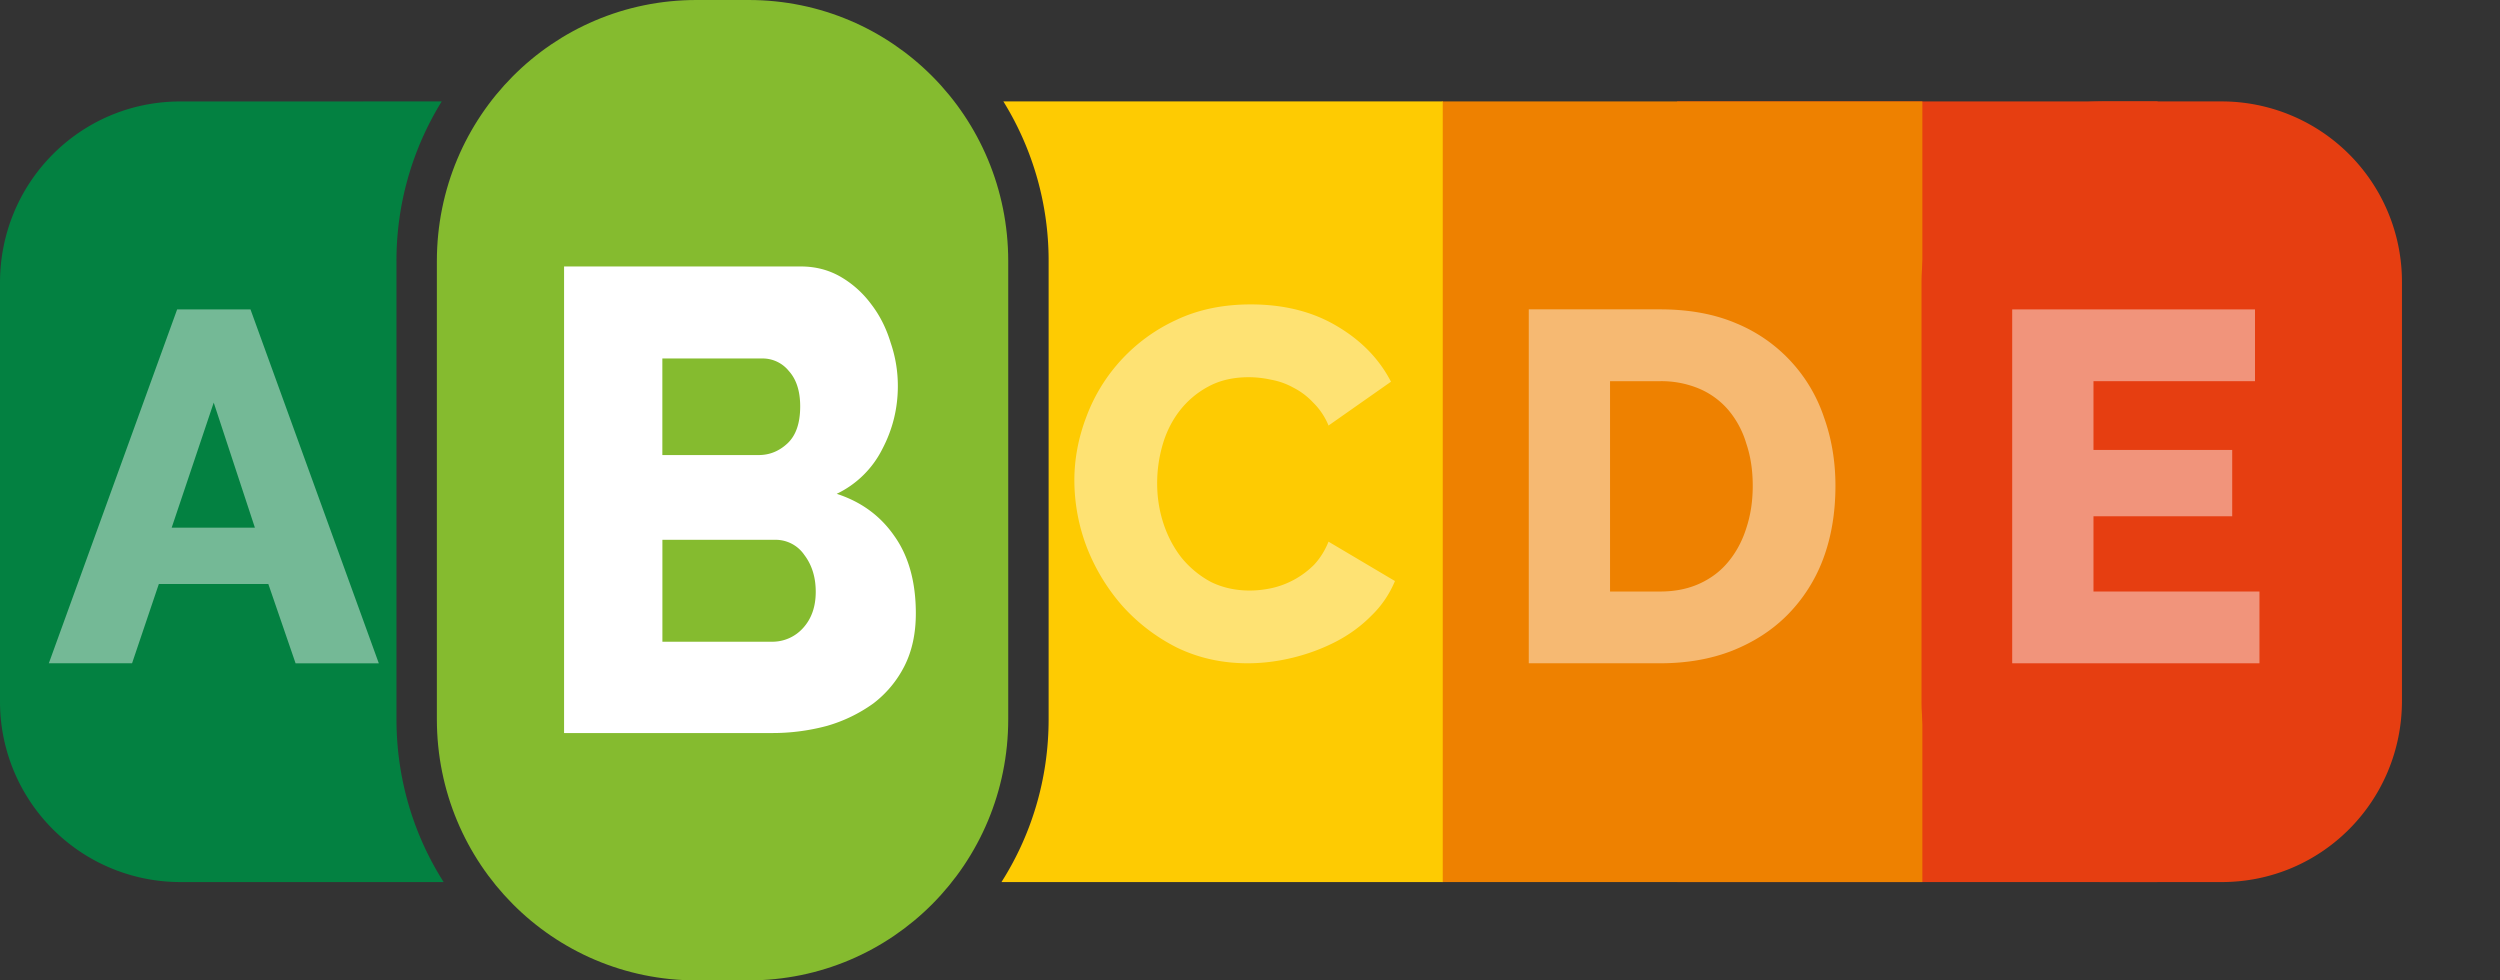
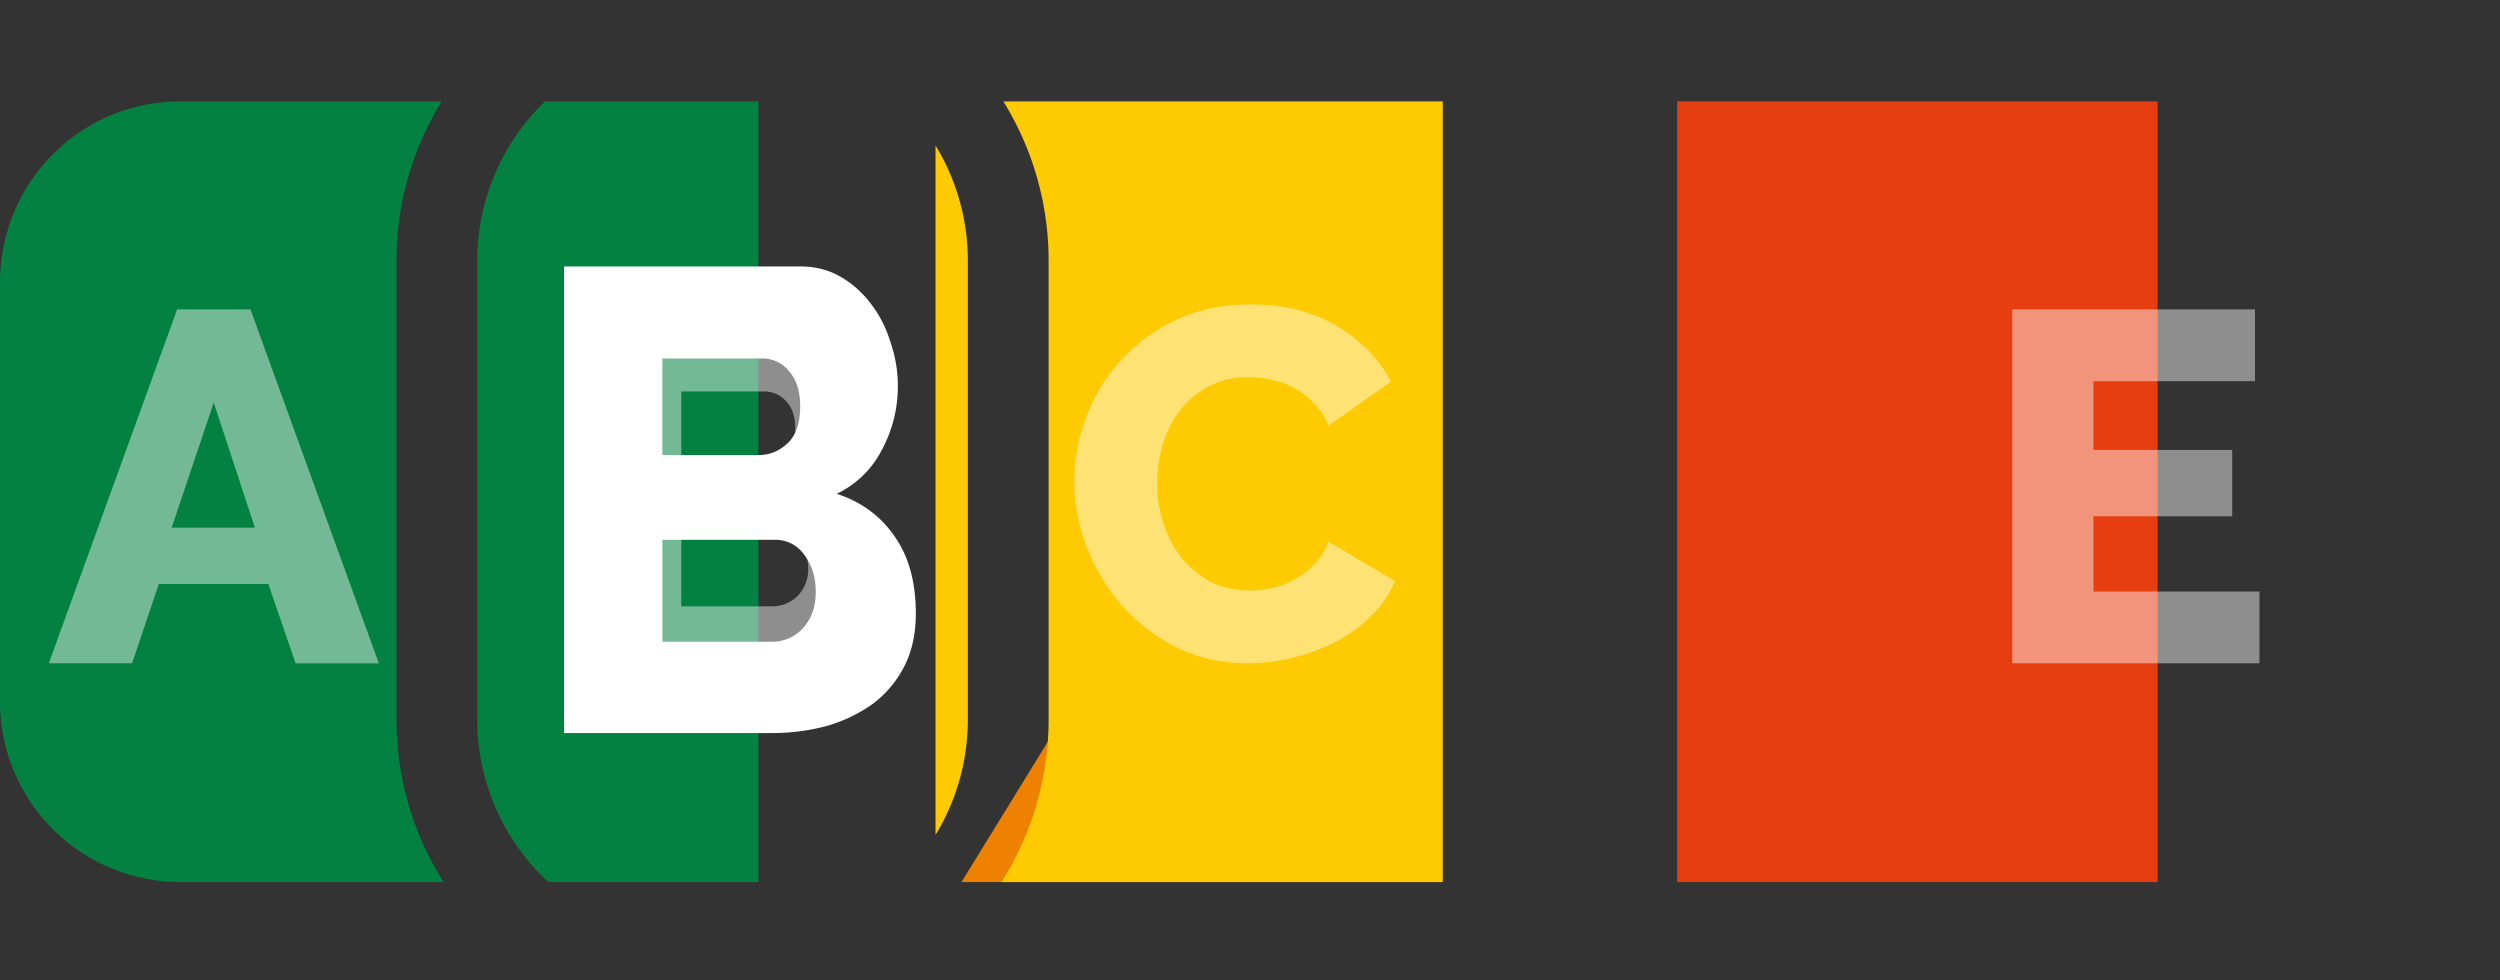
<svg xmlns="http://www.w3.org/2000/svg" viewBox="0 0 51 20">
  <rect x="0" y="0" width="51" height="20" fill="#333333" stroke="none" />
  <defs />
  <g fill="none" fill-rule="evenodd">
    <path fill="#038141" d="M8.088 5.33v9.34c0 1.226.353 2.366.962 3.324H3.677A3.68 3.68 0 010 14.294V5.769c0-2.05 1.64-3.699 3.677-3.699l5.334-.001a6.17 6.17 0 00-.923 3.261zm7.384-3.261v15.925h-4.286a4.498 4.498 0 01-1.45-3.323V5.329a4.5 4.5 0 011.383-3.261l4.353.001z" />
    <path fill="#E63E11" d="M34.213 2.069h9.801v15.925h-9.801z" />
-     <path fill="#EE8100" d="M29.415 2.069h9.801v15.925h-9.801z" />
-     <path fill="#FFFFFF" fill-opacity=".446" fill-rule="nonzero" d="M31.187 13.531v-7.22h2.679c.593 0 1.111.096 1.556.286a3.154 3.154 0 011.789 1.921c.155.434.232.898.232 1.393 0 .55-.084 1.048-.252 1.495a3.23 3.23 0 01-.728 1.139c-.31.312-.687.556-1.132.732-.438.17-.926.254-1.465.254h-2.679zm4.569-3.62c0-.318-.044-.606-.132-.864a1.887 1.887 0 00-.364-.681 1.608 1.608 0 00-.596-.437 1.998 1.998 0 00-.798-.153h-1.021v4.291h1.02c.304 0 .573-.054.81-.163.235-.108.43-.257.585-.447.162-.197.283-.424.364-.681.088-.265.132-.553.132-.865z" />
+     <path fill="#EE8100" d="M29.415 2.069v15.925h-9.801z" />
    <path fill="#FECB02" d="M29.432 2.069v15.925H20.43c.609-.958.962-2.098.962-3.323V5.329a6.17 6.17 0 00-.924-3.261l8.964.001zm-9.688 3.26v9.342c0 .867-.24 1.674-.659 2.36V2.968c.418.686.659 1.493.659 2.36z" />
    <path fill="#FFFFFF" fill-opacity=".446" fill-rule="nonzero" d="M21.917 9.8c0-.434.081-.865.243-1.292A3.526 3.526 0 0124 6.525c.444-.21.95-.315 1.515-.315.674 0 1.257.146 1.749.437.499.292.87.671 1.112 1.14l-1.274.894a1.386 1.386 0 00-.313-.468 1.447 1.447 0 00-.404-.305 1.468 1.468 0 00-.455-.162 2.125 2.125 0 00-.455-.051c-.317 0-.593.064-.829.193a1.827 1.827 0 00-.586.498c-.155.203-.27.434-.344.692a2.818 2.818 0 00-.11.782c0 .285.043.56.13.824.088.264.213.498.374.702.169.203.368.366.597.488.236.115.498.173.788.173.148 0 .3-.017.455-.051a1.765 1.765 0 00.86-.478c.12-.129.218-.285.292-.468l1.355.803a2.09 2.09 0 01-.486.712c-.208.21-.451.387-.727.529-.277.142-.57.25-.88.325-.31.075-.613.112-.91.112-.518 0-.996-.105-1.434-.315a3.772 3.772 0 01-1.122-.854 4.022 4.022 0 01-.728-1.2 3.84 3.84 0 01-.253-1.363zM18.173 11.931c0 .312-.064.583-.192.814-.128.23-.303.423-.526.58a2.64 2.64 0 01-.778.345c-.296.075-.61.112-.94.112H12.24v-7.22h3.992c.25 0 .475.055.677.163a1.786 1.786 0 01.839 1.017 1.929 1.929 0 01-.142 1.647 1.603 1.603 0 01-.767.692c.41.122.734.339.97.65.243.312.364.712.364 1.2zm-1.688-.335a.868.868 0 00-.192-.57.602.602 0 00-.485-.233h-1.91v1.576h1.839a.724.724 0 00.536-.214.759.759 0 00.212-.56zm-2.587-3.61v1.495h1.627a.722.722 0 00.485-.183c.141-.122.212-.312.212-.57 0-.237-.064-.42-.192-.549a.587.587 0 00-.445-.193h-1.687zM3.614 6.312H5.11l2.618 7.22H6.03l-.556-1.618H3.24l-.546 1.617H.996l2.618-7.22zM5.2 10.765l-.84-2.552-.858 2.552H5.2z" />
-     <path fill="#E63E11" d="M42.876 2.069h2.447A3.68 3.68 0 0149 5.768v8.527c0 2.049-1.64 3.699-3.677 3.699h-2.447a3.68 3.68 0 01-3.677-3.7V5.769c0-2.05 1.64-3.699 3.677-3.699z" />
    <path fill="#FFFFFF" fill-opacity=".446" fill-rule="nonzero" d="M46.093 12.067v1.464h-5.044V6.312h4.953v1.464h-3.295v1.403h2.83v1.353h-2.83v1.535h3.386z" />
-     <path fill="#85BB2F" d="M14.209 0h1.062c2.934 0 5.297 2.377 5.297 5.33v9.34c0 2.953-2.363 5.33-5.297 5.33h-1.062c-2.935 0-5.297-2.377-5.297-5.33V5.33c0-2.953 2.362-5.33 5.297-5.33z" />
    <path fill="#FFFFFF" fill-rule="nonzero" d="M18.683 12.514c0 .411-.078.769-.232 1.073a2.215 2.215 0 01-.636.764 3.07 3.07 0 01-.941.456 4.281 4.281 0 01-1.137.147h-4.23V5.436h4.829c.301 0 .574.071.819.214.244.143.452.331.623.563.171.224.302.483.391.778.098.286.147.58.147.885 0 .456-.106.885-.318 1.287a2.01 2.01 0 01-.929.911c.497.161.889.447 1.174.858.293.411.44.939.44 1.582zm-2.042-.442c0-.295-.077-.545-.232-.75a.707.707 0 00-.586-.31h-2.31v2.079h2.224a.84.84 0 00.648-.282c.17-.188.256-.433.256-.737zm-3.129-4.76v1.971h1.968c.22 0 .416-.08.587-.24.171-.162.257-.412.257-.752 0-.312-.078-.554-.233-.724a.685.685 0 00-.537-.254h-2.042z" />
  </g>
</svg>